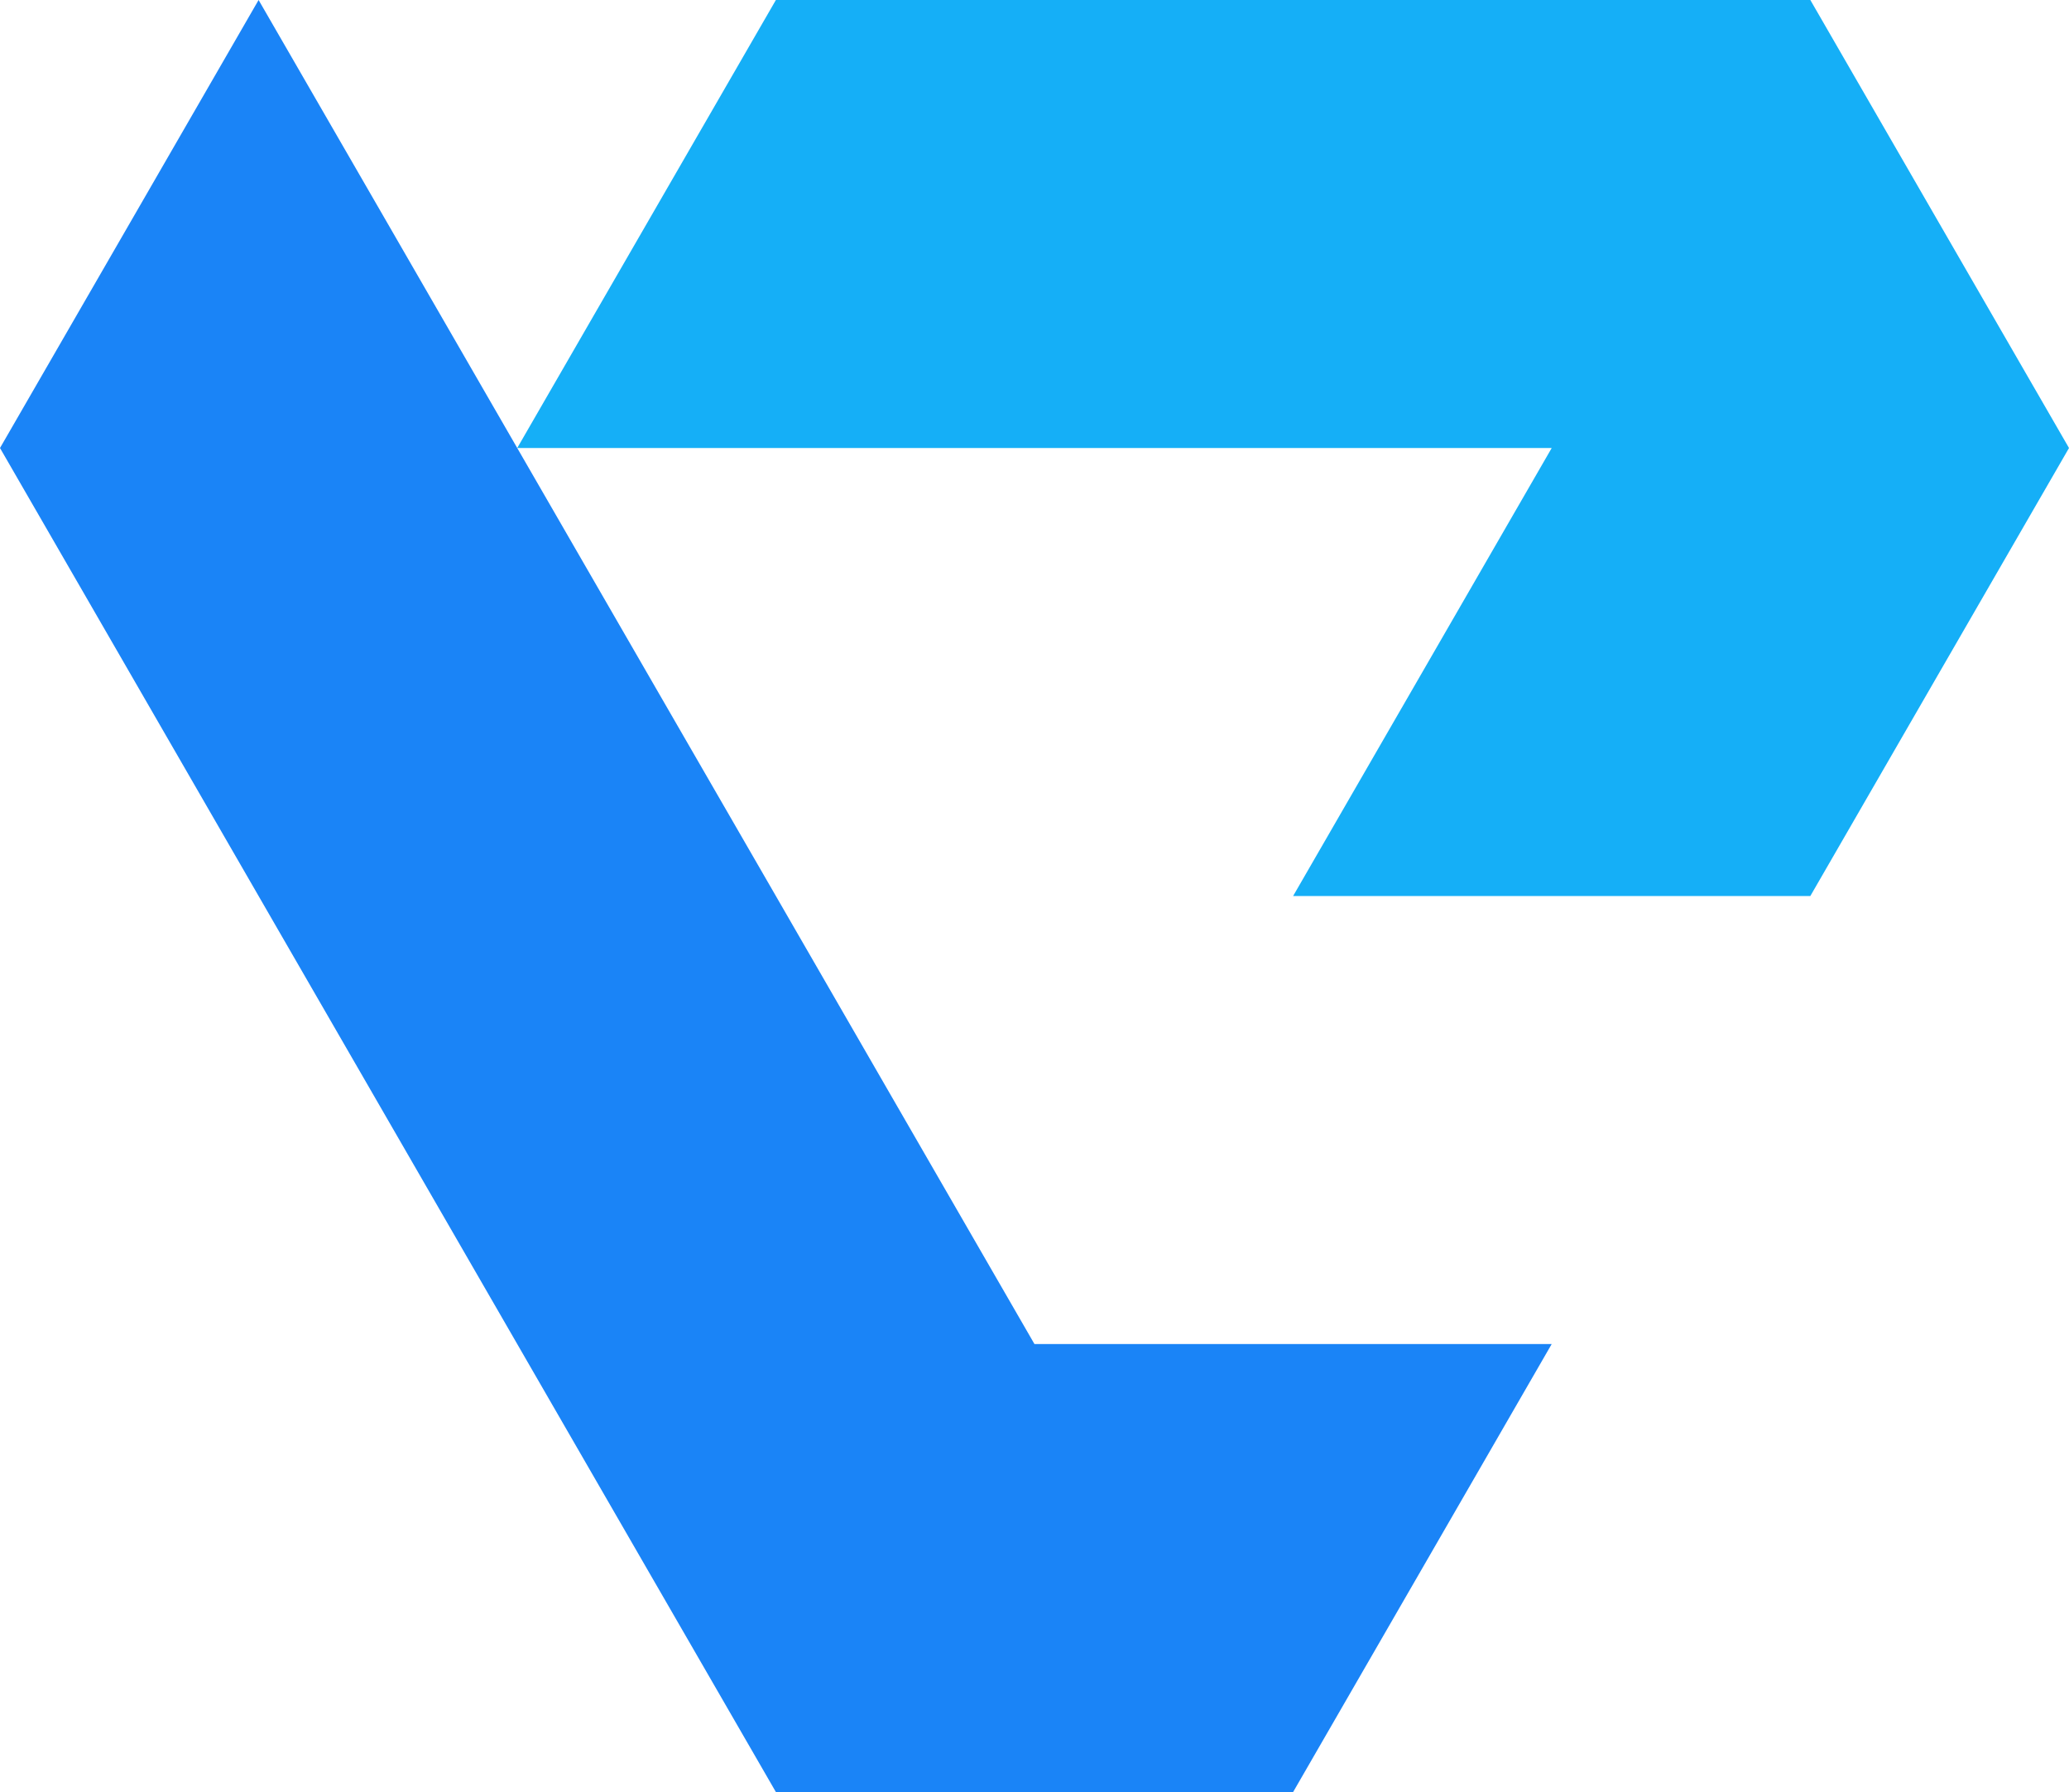
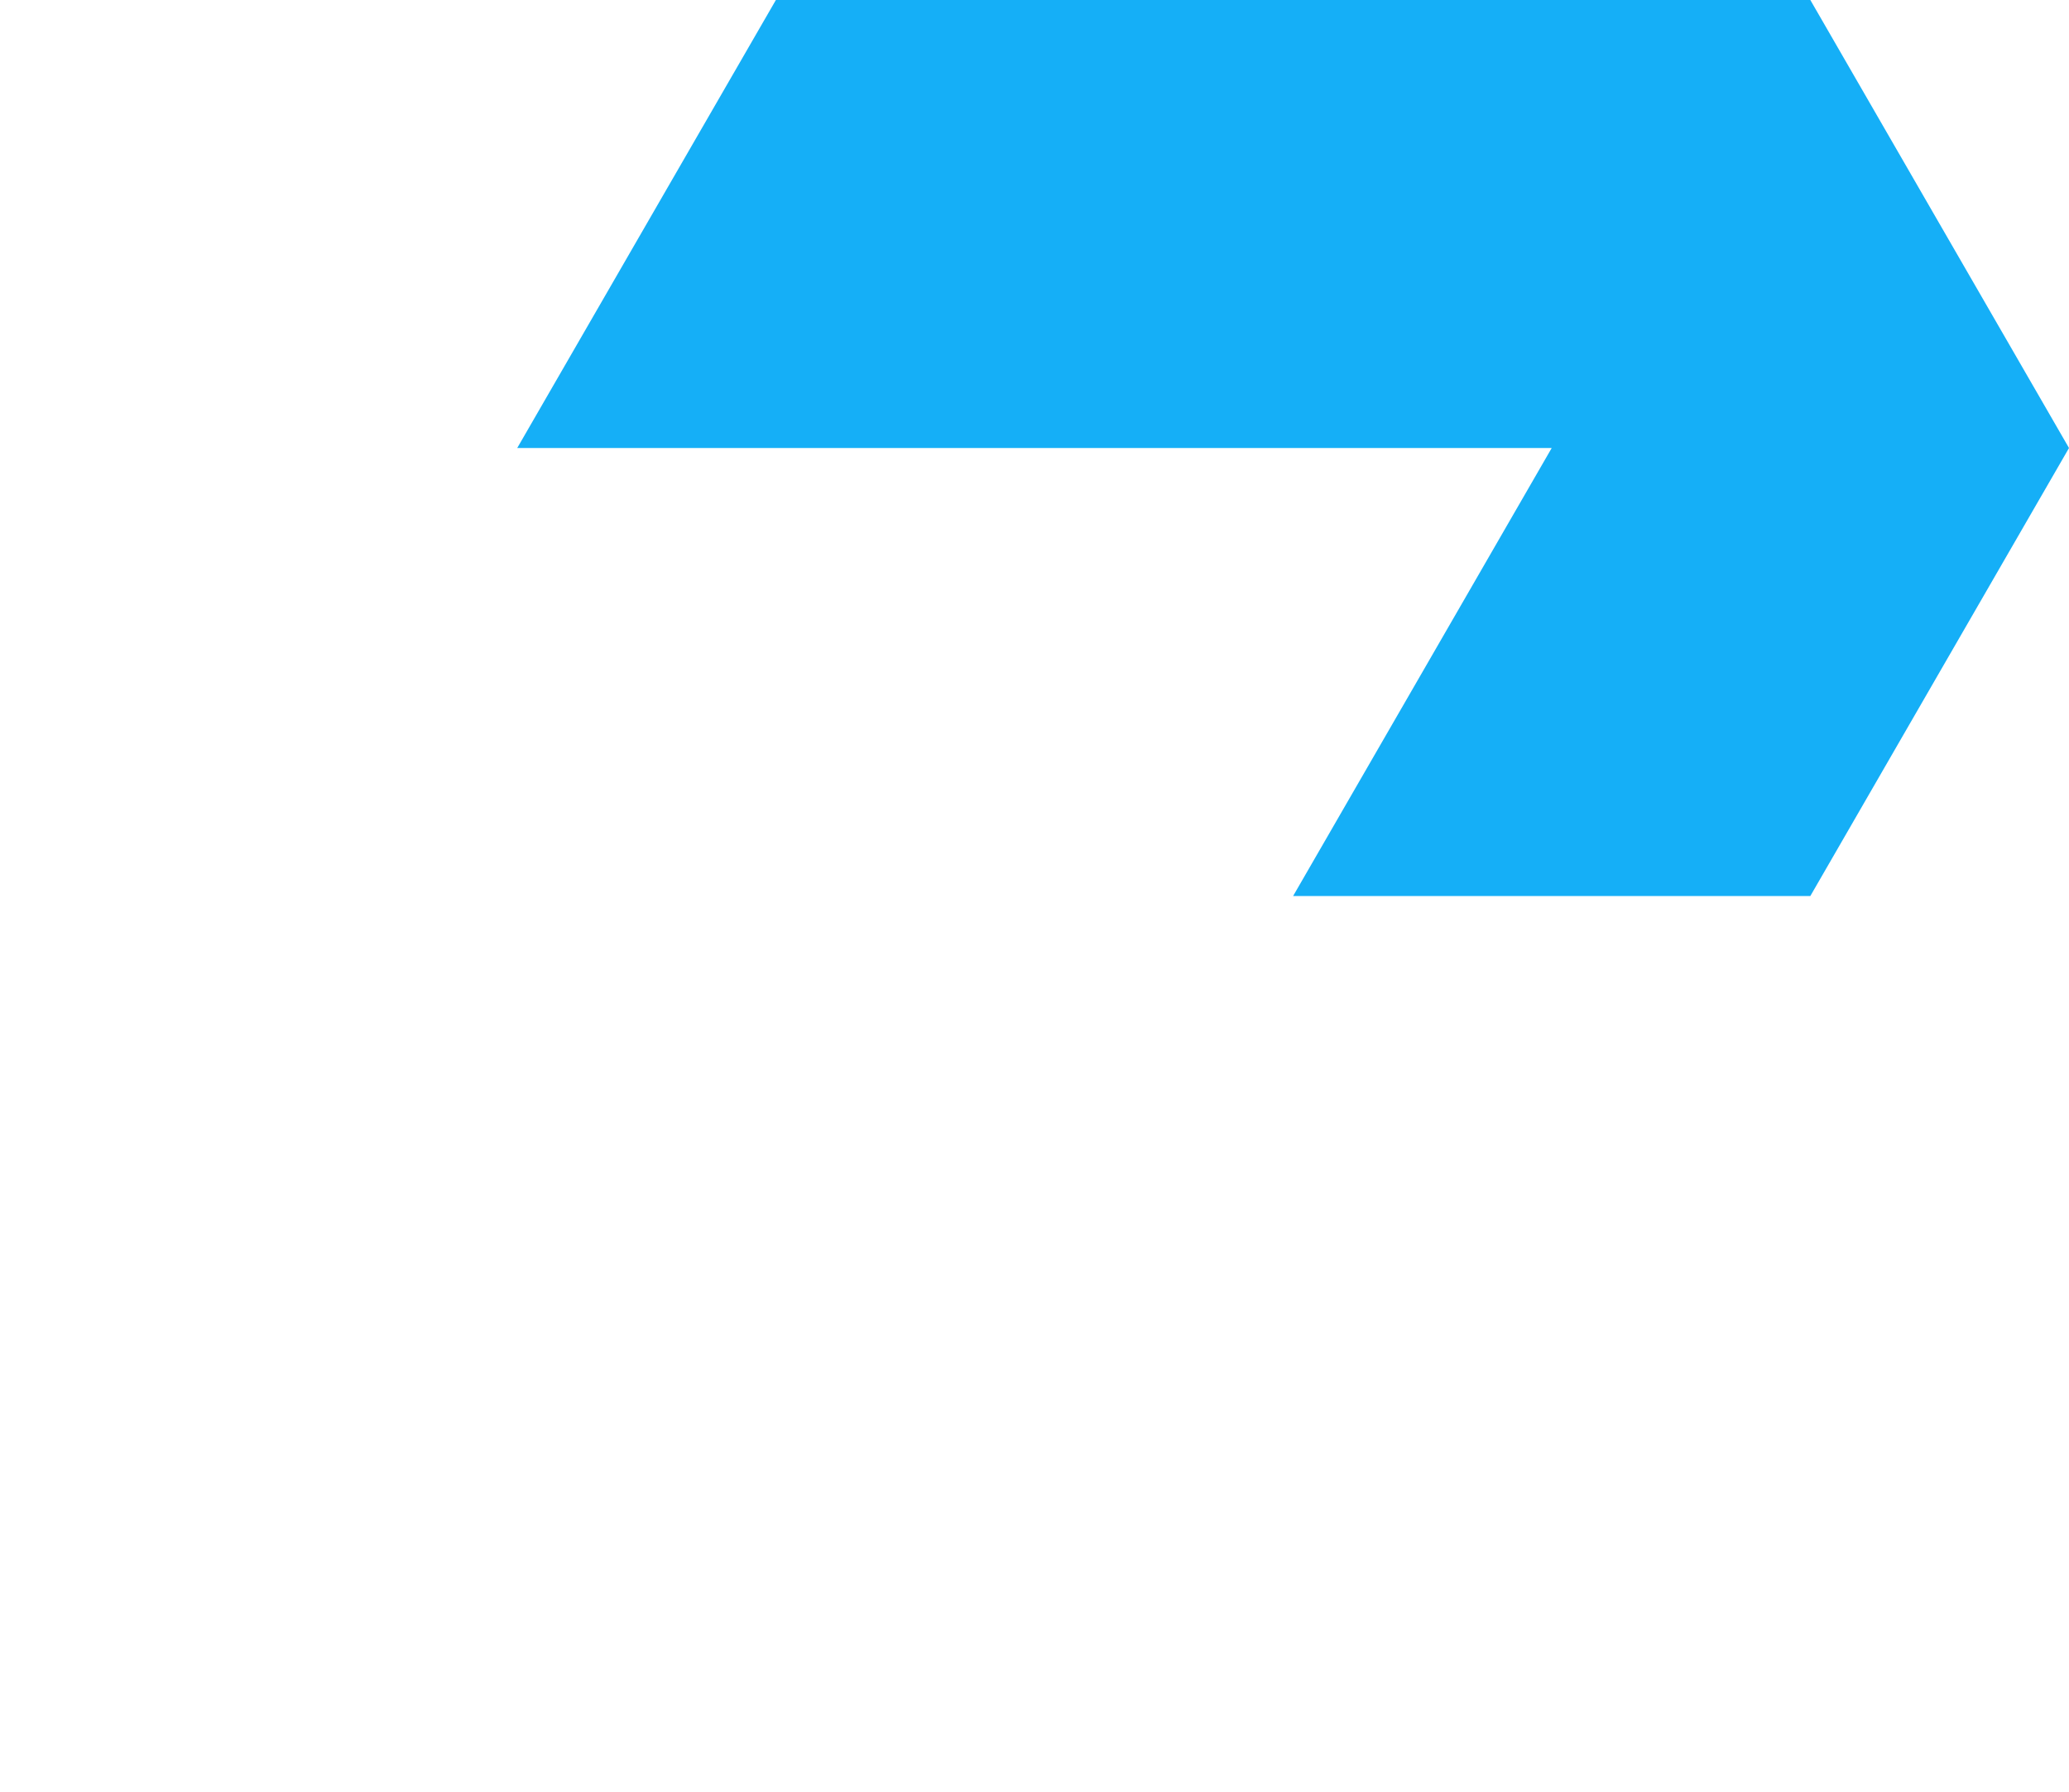
<svg xmlns="http://www.w3.org/2000/svg" viewBox="0 0 617.91 535.12">
  <defs>
    <style>.cls-1{fill:#1a84f7;}.cls-1,.cls-2{fill-rule:evenodd;}.cls-2{fill:#15aff7;}</style>
  </defs>
  <g id="Слой_2" data-name="Слой 2">
    <g id="Layer_1" data-name="Layer 1">
-       <polygon class="cls-1" points="77.23 0 38.62 66.89 0 133.78 38.62 200.67 77.23 267.56 115.86 334.46 154.47 401.34 193.09 468.23 231.72 535.12 308.94 535.12 386.19 535.12 424.81 468.23 463.42 401.34 386.19 401.34 308.94 401.34 270.33 334.46 231.72 267.56 193.09 200.67 154.47 133.78 115.86 66.89 77.23 0" />
      <polygon class="cls-2" points="193.09 66.89 154.47 133.78 231.72 133.78 308.94 133.78 386.19 133.78 463.42 133.78 424.81 200.67 386.19 267.56 463.42 267.56 540.66 267.56 579.28 200.67 617.91 133.78 579.28 66.89 540.66 0 463.42 0 386.19 0 308.94 0 231.72 0 193.09 66.89" />
    </g>
  </g>
</svg>